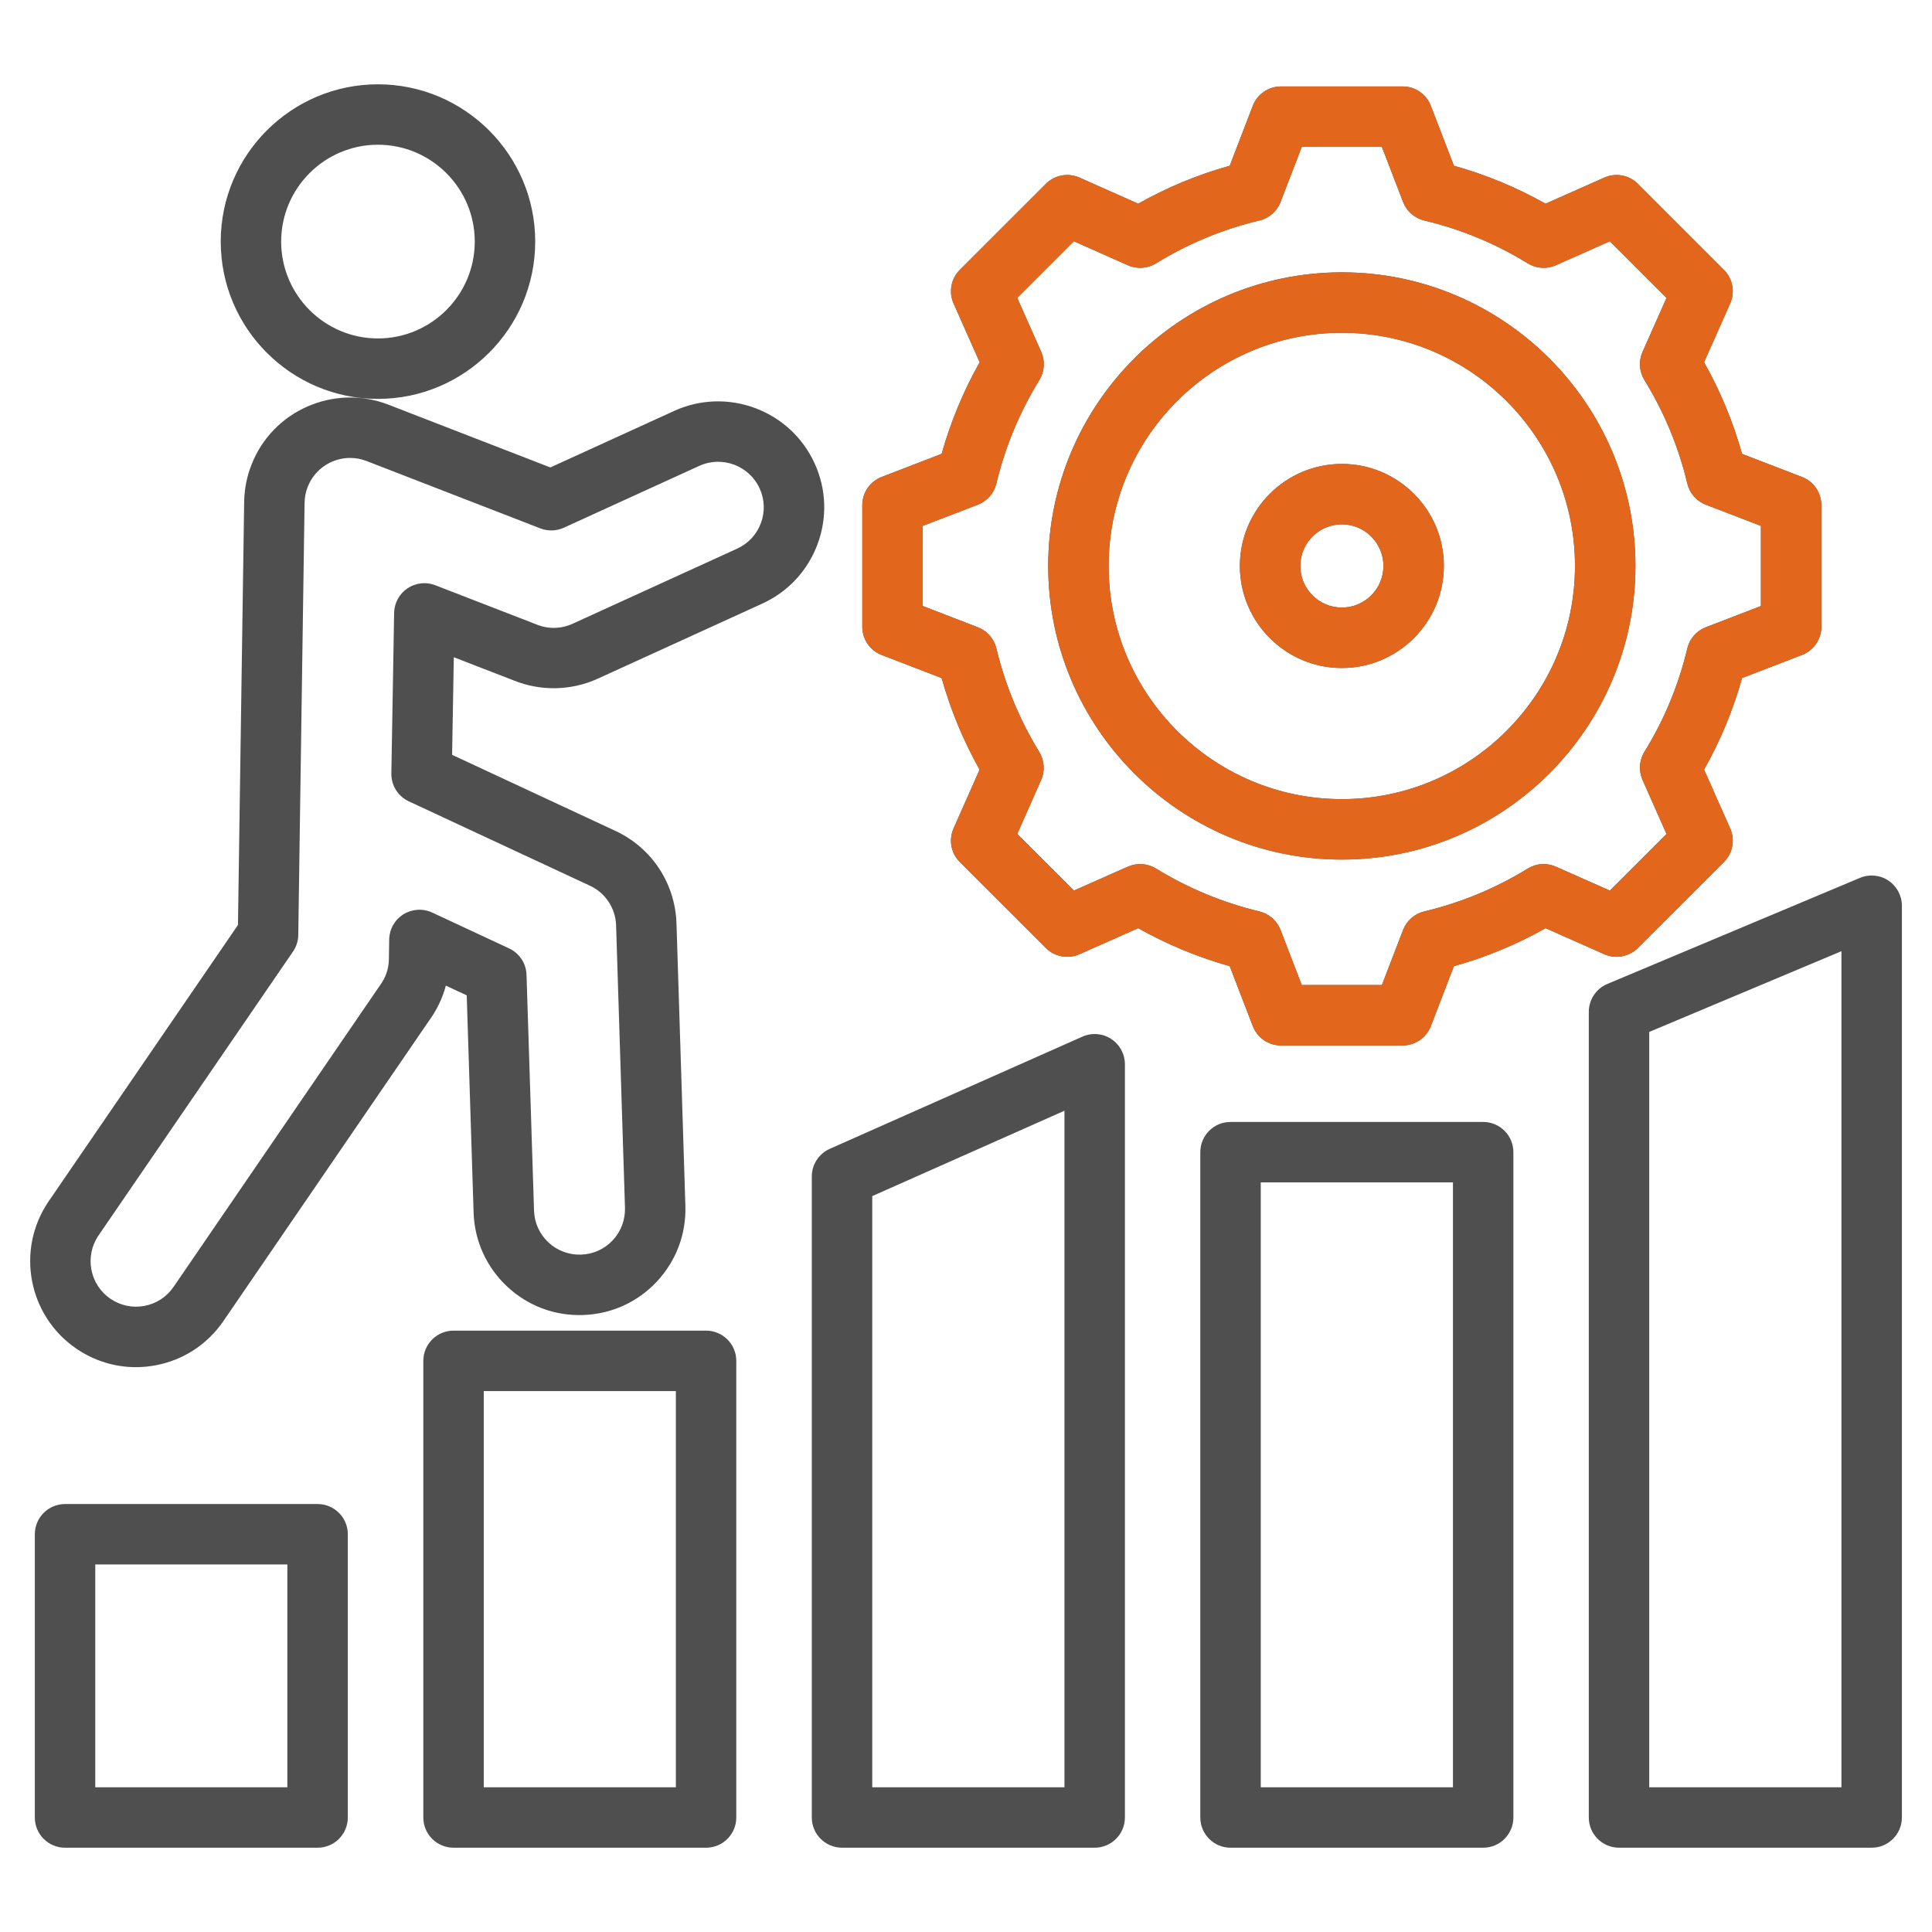
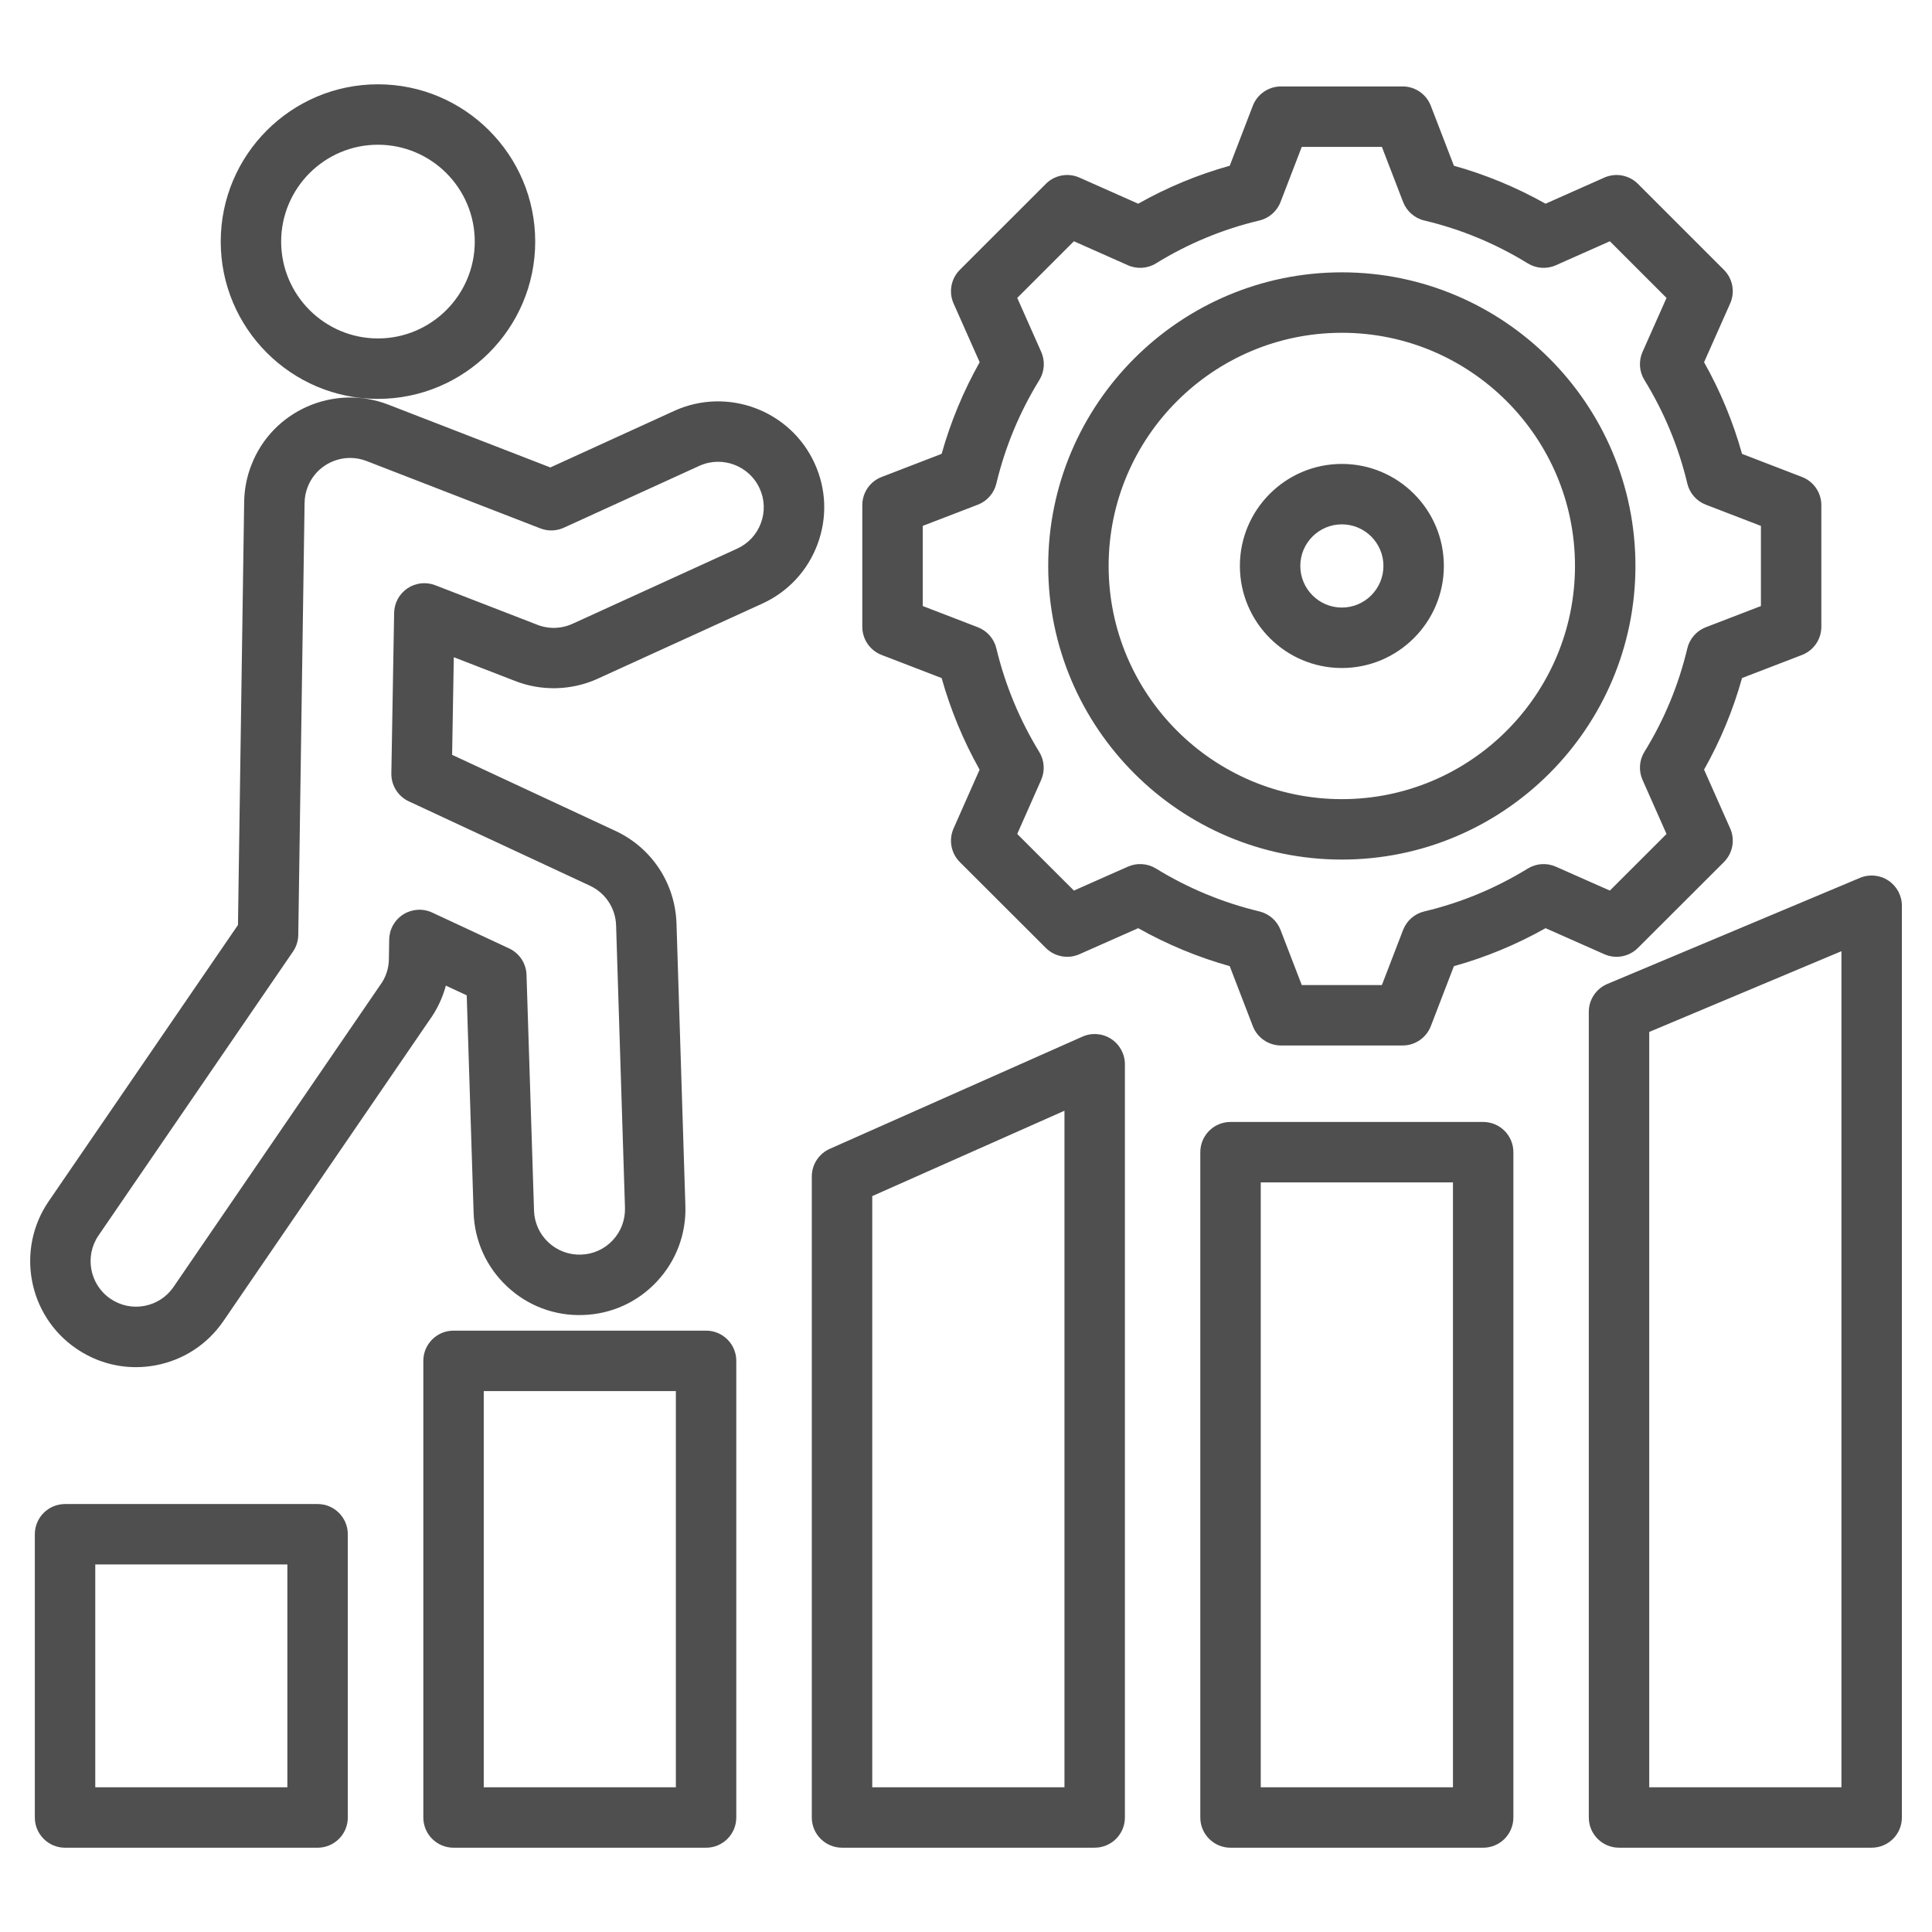
<svg xmlns="http://www.w3.org/2000/svg" width="80" height="80" viewBox="0 0 80 80" fill="none">
  <g id="001-challenge">
    <path id="Vector" d="M15.649 16.517C19.24 16.517 22.162 13.595 22.162 10.004C22.162 6.412 19.24 3.491 15.649 3.491C12.06 3.491 9.14 6.412 9.14 10.004C9.14 13.595 12.06 16.517 15.649 16.517ZM15.649 5.993C17.86 5.993 19.659 7.792 19.659 10.004C19.659 12.215 17.86 14.014 15.649 14.014C13.44 14.014 11.642 12.215 11.642 10.004C11.643 7.792 13.44 5.993 15.649 5.993ZM33.733 19.19C32.733 16.992 30.13 16.014 27.929 17.009L27.925 17.011L22.789 19.356L16.082 16.756C13.823 15.883 11.278 17.007 10.41 19.253C10.218 19.741 10.117 20.26 10.11 20.794C10.075 23.406 9.892 35.349 9.854 38.301L2.015 49.744C0.649 51.741 1.161 54.476 3.155 55.84C3.893 56.347 4.749 56.611 5.625 56.611C5.895 56.611 6.166 56.586 6.437 56.536C7.587 56.321 8.586 55.672 9.249 54.705L17.764 42.267C18.089 41.822 18.324 41.329 18.462 40.812L19.326 41.215L19.611 50.213C19.65 51.385 20.143 52.471 20.998 53.271C21.853 54.072 22.967 54.492 24.138 54.452C25.308 54.416 26.393 53.926 27.194 53.072C27.998 52.215 28.419 51.096 28.38 49.924L28.012 38.231C27.954 36.568 26.982 35.101 25.478 34.403L18.721 31.256L18.791 27.214L21.281 28.179C22.392 28.628 23.654 28.602 24.747 28.105L31.558 24.997C32.626 24.511 33.439 23.639 33.85 22.54C34.26 21.444 34.219 20.253 33.733 19.19ZM31.506 21.664C31.33 22.136 30.98 22.511 30.52 22.72L23.711 25.828C23.232 26.045 22.701 26.056 22.216 25.858C22.209 25.855 22.202 25.852 22.195 25.849L18.023 24.233C17.642 24.085 17.212 24.133 16.873 24.361C16.534 24.589 16.327 24.969 16.32 25.378L16.205 32.026C16.196 32.52 16.48 32.973 16.928 33.182L24.423 36.673C25.069 36.973 25.486 37.603 25.511 38.314L25.879 50.005C25.895 50.51 25.715 50.992 25.369 51.36C25.026 51.725 24.562 51.935 24.058 51.951C23.551 51.966 23.075 51.787 22.708 51.444C22.341 51.1 22.129 50.633 22.113 50.132L21.802 40.366C21.788 39.894 21.508 39.47 21.08 39.271L17.896 37.787C17.511 37.608 17.063 37.636 16.704 37.861C16.344 38.085 16.123 38.477 16.116 38.901L16.103 39.711C16.1 40.102 15.974 40.479 15.736 40.8C15.727 40.812 15.719 40.824 15.71 40.837L7.185 53.29C6.901 53.705 6.472 53.983 5.978 54.075C5.485 54.167 4.985 54.061 4.569 53.776C3.713 53.19 3.493 52.015 4.08 51.157L12.132 39.403C12.272 39.199 12.348 38.958 12.351 38.711C12.389 35.661 12.578 23.441 12.612 20.826C12.615 20.595 12.657 20.375 12.741 20.163C13.028 19.419 13.743 18.962 14.499 18.962C14.725 18.962 14.955 19.003 15.179 19.09L22.376 21.88C22.69 22.002 23.041 21.991 23.348 21.851L28.962 19.288C29.908 18.861 31.026 19.282 31.456 20.227C31.664 20.683 31.682 21.194 31.506 21.664ZM29.237 55.099H18.78C18.089 55.099 17.529 55.659 17.529 56.35V75.258C17.529 75.949 18.089 76.51 18.78 76.51H29.237C29.928 76.51 30.488 75.949 30.488 75.258V56.35C30.488 55.659 29.928 55.099 29.237 55.099ZM27.986 74.007H20.031V57.602H27.986V74.007ZM13.151 62.279H2.693C2.002 62.279 1.442 62.839 1.442 63.53V75.258C1.442 75.95 2.002 76.51 2.693 76.51H13.151C13.842 76.51 14.402 75.95 14.402 75.258V63.53C14.402 62.839 13.842 62.279 13.151 62.279ZM11.899 74.007H3.945V64.781H11.899V74.007ZM67.822 39.253L71.383 35.697C71.749 35.331 71.853 34.777 71.643 34.304L70.562 31.868C71.238 30.67 71.765 29.4 72.134 28.076L74.616 27.121C75.099 26.935 75.418 26.471 75.418 25.953V20.917C75.418 20.4 75.099 19.935 74.616 19.75L72.134 18.794C71.765 17.472 71.238 16.2 70.562 14.999L71.642 12.567C71.853 12.094 71.75 11.54 71.384 11.174L67.823 7.613C67.457 7.247 66.903 7.144 66.43 7.354L63.998 8.435C62.796 7.759 61.525 7.232 60.203 6.863L59.247 4.381C59.061 3.898 58.597 3.579 58.08 3.579H53.044C52.526 3.579 52.062 3.898 51.876 4.381L50.921 6.863C49.597 7.232 48.327 7.759 47.13 8.435L44.698 7.354C44.225 7.144 43.672 7.247 43.306 7.613L39.744 11.174C39.378 11.54 39.276 12.094 39.486 12.567L40.566 14.999C39.891 16.198 39.363 17.469 38.991 18.793L36.508 19.75C36.025 19.935 35.706 20.4 35.706 20.917V25.953C35.706 26.471 36.025 26.935 36.508 27.121L38.991 28.077C39.363 29.399 39.889 30.67 40.563 31.87L39.485 34.305C39.276 34.778 39.379 35.331 39.745 35.697L43.306 39.253C43.672 39.618 44.225 39.721 44.697 39.512L47.13 38.434C48.328 39.108 49.597 39.634 50.92 40.006L51.876 42.489C52.062 42.972 52.526 43.291 53.044 43.291H58.08C58.597 43.291 59.061 42.972 59.248 42.489L60.203 40.007C61.526 39.638 62.797 39.111 63.999 38.434L66.432 39.512C66.904 39.721 67.456 39.618 67.822 39.253ZM63.262 35.965C61.93 36.784 60.489 37.381 58.978 37.74C58.576 37.835 58.248 38.122 58.099 38.507L57.221 40.789H53.903L53.025 38.508C52.877 38.123 52.549 37.837 52.149 37.74C50.634 37.377 49.193 36.779 47.866 35.964C47.515 35.749 47.081 35.72 46.704 35.886L44.468 36.877L42.121 34.533L43.111 32.297C43.277 31.922 43.248 31.488 43.034 31.138C42.218 29.805 41.62 28.361 41.257 26.848C41.161 26.448 40.874 26.121 40.49 25.973L38.209 25.094V21.776L40.49 20.898C40.874 20.75 41.161 20.423 41.257 20.022C41.62 18.506 42.219 17.064 43.037 15.736C43.253 15.384 43.282 14.949 43.115 14.572L42.122 12.336L44.468 9.99L46.703 10.983C47.081 11.151 47.517 11.122 47.868 10.905C49.194 10.087 50.633 9.49 52.146 9.131C52.548 9.036 52.877 8.748 53.025 8.363L53.903 6.082H57.221L58.099 8.363C58.248 8.748 58.577 9.036 58.978 9.131C60.489 9.489 61.931 10.086 63.262 10.906C63.613 11.122 64.049 11.151 64.426 10.983L66.661 9.99L69.007 12.336L68.014 14.572C67.846 14.949 67.876 15.384 68.092 15.736C68.911 17.067 69.508 18.508 69.867 20.019C69.962 20.421 70.249 20.75 70.634 20.898L72.916 21.776V25.095L70.634 25.973C70.249 26.121 69.962 26.45 69.867 26.852C69.508 28.365 68.911 29.804 68.093 31.13C67.876 31.481 67.846 31.917 68.014 32.294L69.007 34.534L66.661 36.877L64.424 35.887C64.047 35.72 63.613 35.749 63.262 35.965ZM55.564 11.277C48.859 11.277 43.404 16.73 43.404 23.433C43.404 30.138 48.859 35.593 55.564 35.593C62.267 35.593 67.72 30.138 67.72 23.433C67.72 16.73 62.267 11.277 55.564 11.277ZM55.564 33.091C50.239 33.091 45.906 28.758 45.906 23.433C45.906 18.11 50.239 13.78 55.564 13.78C60.887 13.78 65.217 18.11 65.217 23.433C65.217 28.758 60.887 33.091 55.564 33.091ZM55.564 19.21C53.235 19.21 51.341 21.104 51.341 23.433C51.341 25.764 53.235 27.661 55.564 27.661C57.892 27.661 59.787 25.764 59.787 23.433C59.787 21.104 57.893 19.21 55.564 19.21ZM55.564 25.158C54.615 25.158 53.843 24.384 53.843 23.433C53.843 22.484 54.615 21.712 55.564 21.712C56.513 21.712 57.285 22.484 57.285 23.433C57.285 24.384 56.513 25.158 55.564 25.158ZM46.01 43.019C45.655 42.788 45.208 42.753 44.821 42.925L34.359 47.571C33.907 47.772 33.615 48.22 33.615 48.714V75.258C33.615 75.949 34.176 76.509 34.867 76.509H45.328C46.019 76.509 46.58 75.949 46.58 75.258V44.068C46.579 43.645 46.365 43.25 46.01 43.019ZM44.077 74.007H36.118V49.528L44.077 45.993V74.007ZM61.415 46.458H50.953C50.262 46.458 49.702 47.018 49.702 47.709V75.258C49.702 75.949 50.262 76.51 50.953 76.51H61.415C62.106 76.51 62.666 75.949 62.666 75.258V47.709C62.666 47.018 62.106 46.458 61.415 46.458ZM60.164 74.007H52.205V48.96H60.164V74.007ZM78.194 36.462C77.846 36.23 77.403 36.188 77.017 36.351L66.555 40.744C66.091 40.94 65.789 41.394 65.789 41.898V75.258C65.789 75.949 66.349 76.509 67.04 76.509H77.502C78.193 76.509 78.753 75.949 78.753 75.258V37.504C78.753 37.085 78.543 36.694 78.194 36.462ZM76.25 74.007H68.291V42.73L76.25 39.387V74.007Z" fill="#4F4F4F" />
-     <path id="Vector_2" d="M67.822 39.253L71.383 35.696C71.749 35.331 71.853 34.777 71.643 34.304L70.562 31.867C71.238 30.67 71.765 29.399 72.134 28.076L74.616 27.12C75.099 26.935 75.418 26.47 75.418 25.953V20.917C75.418 20.399 75.099 19.935 74.616 19.749L72.134 18.794C71.765 17.472 71.238 16.2 70.561 14.999L71.642 12.567C71.853 12.094 71.75 11.54 71.384 11.174L67.823 7.613C67.457 7.247 66.903 7.144 66.43 7.354L63.998 8.435C62.796 7.758 61.525 7.231 60.203 6.863L59.247 4.381C59.061 3.898 58.597 3.579 58.08 3.579H53.044C52.526 3.579 52.062 3.898 51.876 4.381L50.921 6.863C49.597 7.232 48.327 7.758 47.13 8.435L44.698 7.354C44.225 7.144 43.672 7.247 43.305 7.613L39.744 11.174C39.378 11.54 39.275 12.094 39.486 12.567L40.566 14.999C39.891 16.198 39.363 17.469 38.991 18.793L36.508 19.749C36.025 19.935 35.706 20.399 35.706 20.917V25.953C35.706 26.47 36.025 26.935 36.508 27.12L38.991 28.077C39.363 29.398 39.889 30.669 40.563 31.87L39.485 34.305C39.276 34.778 39.379 35.331 39.745 35.696L43.306 39.253C43.672 39.618 44.225 39.721 44.697 39.512L47.13 38.434C48.328 39.107 49.597 39.634 50.92 40.005L51.876 42.489C52.062 42.972 52.526 43.291 53.044 43.291H58.08C58.597 43.291 59.061 42.972 59.248 42.489L60.203 40.007C61.525 39.638 62.797 39.111 63.999 38.434L66.431 39.512C66.904 39.721 67.456 39.618 67.822 39.253ZM63.261 35.965C61.93 36.784 60.489 37.381 58.978 37.739C58.576 37.835 58.248 38.122 58.099 38.507L57.221 40.788H53.903L53.025 38.507C52.877 38.123 52.549 37.836 52.149 37.74C50.634 37.377 49.193 36.779 47.866 35.964C47.515 35.748 47.081 35.72 46.704 35.886L44.468 36.876L42.121 34.533L43.111 32.297C43.277 31.921 43.248 31.488 43.034 31.137C42.218 29.804 41.62 28.361 41.257 26.848C41.161 26.448 40.874 26.12 40.49 25.973L38.209 25.094V21.776L40.49 20.898C40.874 20.75 41.161 20.422 41.257 20.022C41.62 18.506 42.219 17.064 43.037 15.735C43.253 15.384 43.282 14.949 43.115 14.572L42.121 12.336L44.468 9.99L46.703 10.983C47.081 11.151 47.517 11.122 47.868 10.905C49.194 10.086 50.633 9.49 52.146 9.131C52.548 9.035 52.877 8.748 53.025 8.363L53.903 6.082H57.221L58.099 8.363C58.248 8.748 58.577 9.035 58.978 9.131C60.489 9.489 61.931 10.086 63.262 10.905C63.613 11.122 64.049 11.151 64.426 10.983L66.661 9.99L69.007 12.336L68.014 14.572C67.846 14.949 67.875 15.384 68.092 15.736C68.911 17.067 69.508 18.508 69.867 20.019C69.962 20.421 70.249 20.75 70.634 20.898L72.916 21.776V25.094L70.634 25.973C70.249 26.121 69.962 26.45 69.867 26.852C69.508 28.365 68.911 29.804 68.093 31.129C67.876 31.481 67.846 31.916 68.014 32.294L69.007 34.533L66.661 36.877L64.424 35.887C64.047 35.719 63.613 35.749 63.261 35.965ZM55.564 11.277C48.859 11.277 43.404 16.73 43.404 23.433C43.404 30.138 48.859 35.593 55.564 35.593C62.267 35.593 67.72 30.138 67.72 23.433C67.72 16.73 62.267 11.277 55.564 11.277ZM55.564 33.09C50.239 33.09 45.906 28.758 45.906 23.433C45.906 18.11 50.239 13.779 55.564 13.779C60.887 13.779 65.217 18.11 65.217 23.433C65.217 28.758 60.887 33.09 55.564 33.09ZM55.564 19.21C53.235 19.21 51.341 21.104 51.341 23.433C51.341 25.764 53.235 27.66 55.564 27.66C57.892 27.66 59.787 25.764 59.787 23.433C59.787 21.104 57.893 19.21 55.564 19.21ZM55.564 25.158C54.615 25.158 53.843 24.384 53.843 23.433C53.843 22.484 54.615 21.712 55.564 21.712C56.513 21.712 57.285 22.484 57.285 23.433C57.285 24.384 56.513 25.158 55.564 25.158Z" fill="#E3661D" />
  </g>
</svg>